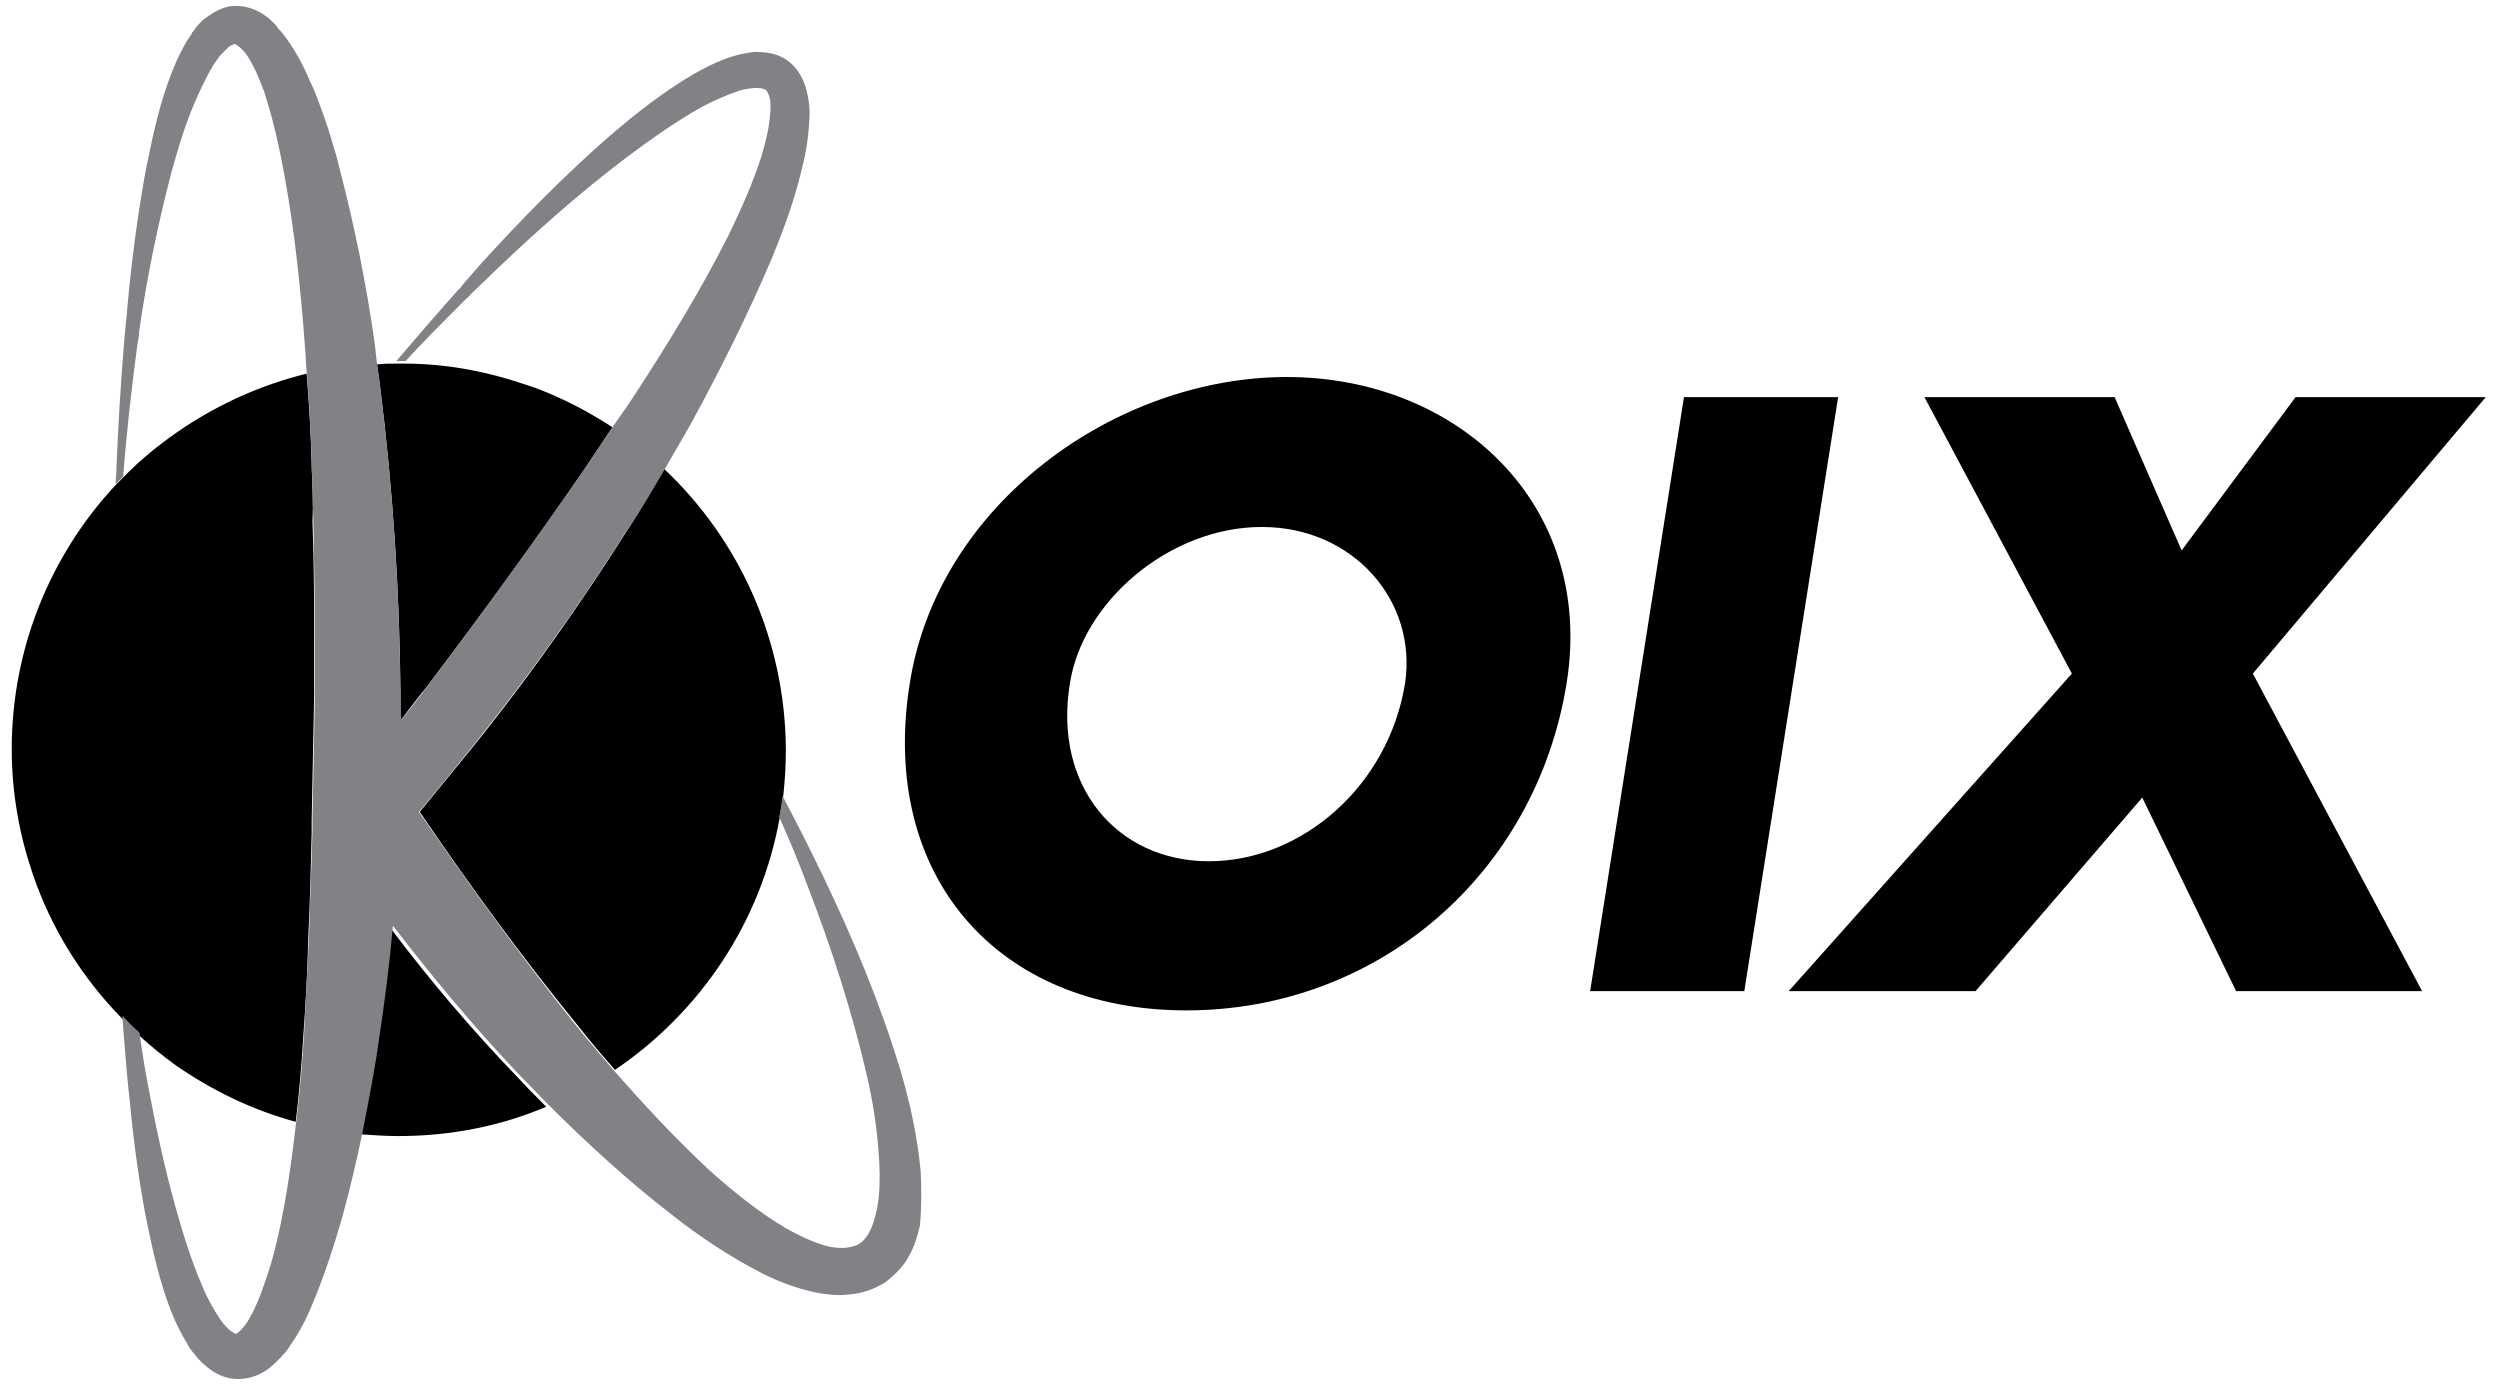
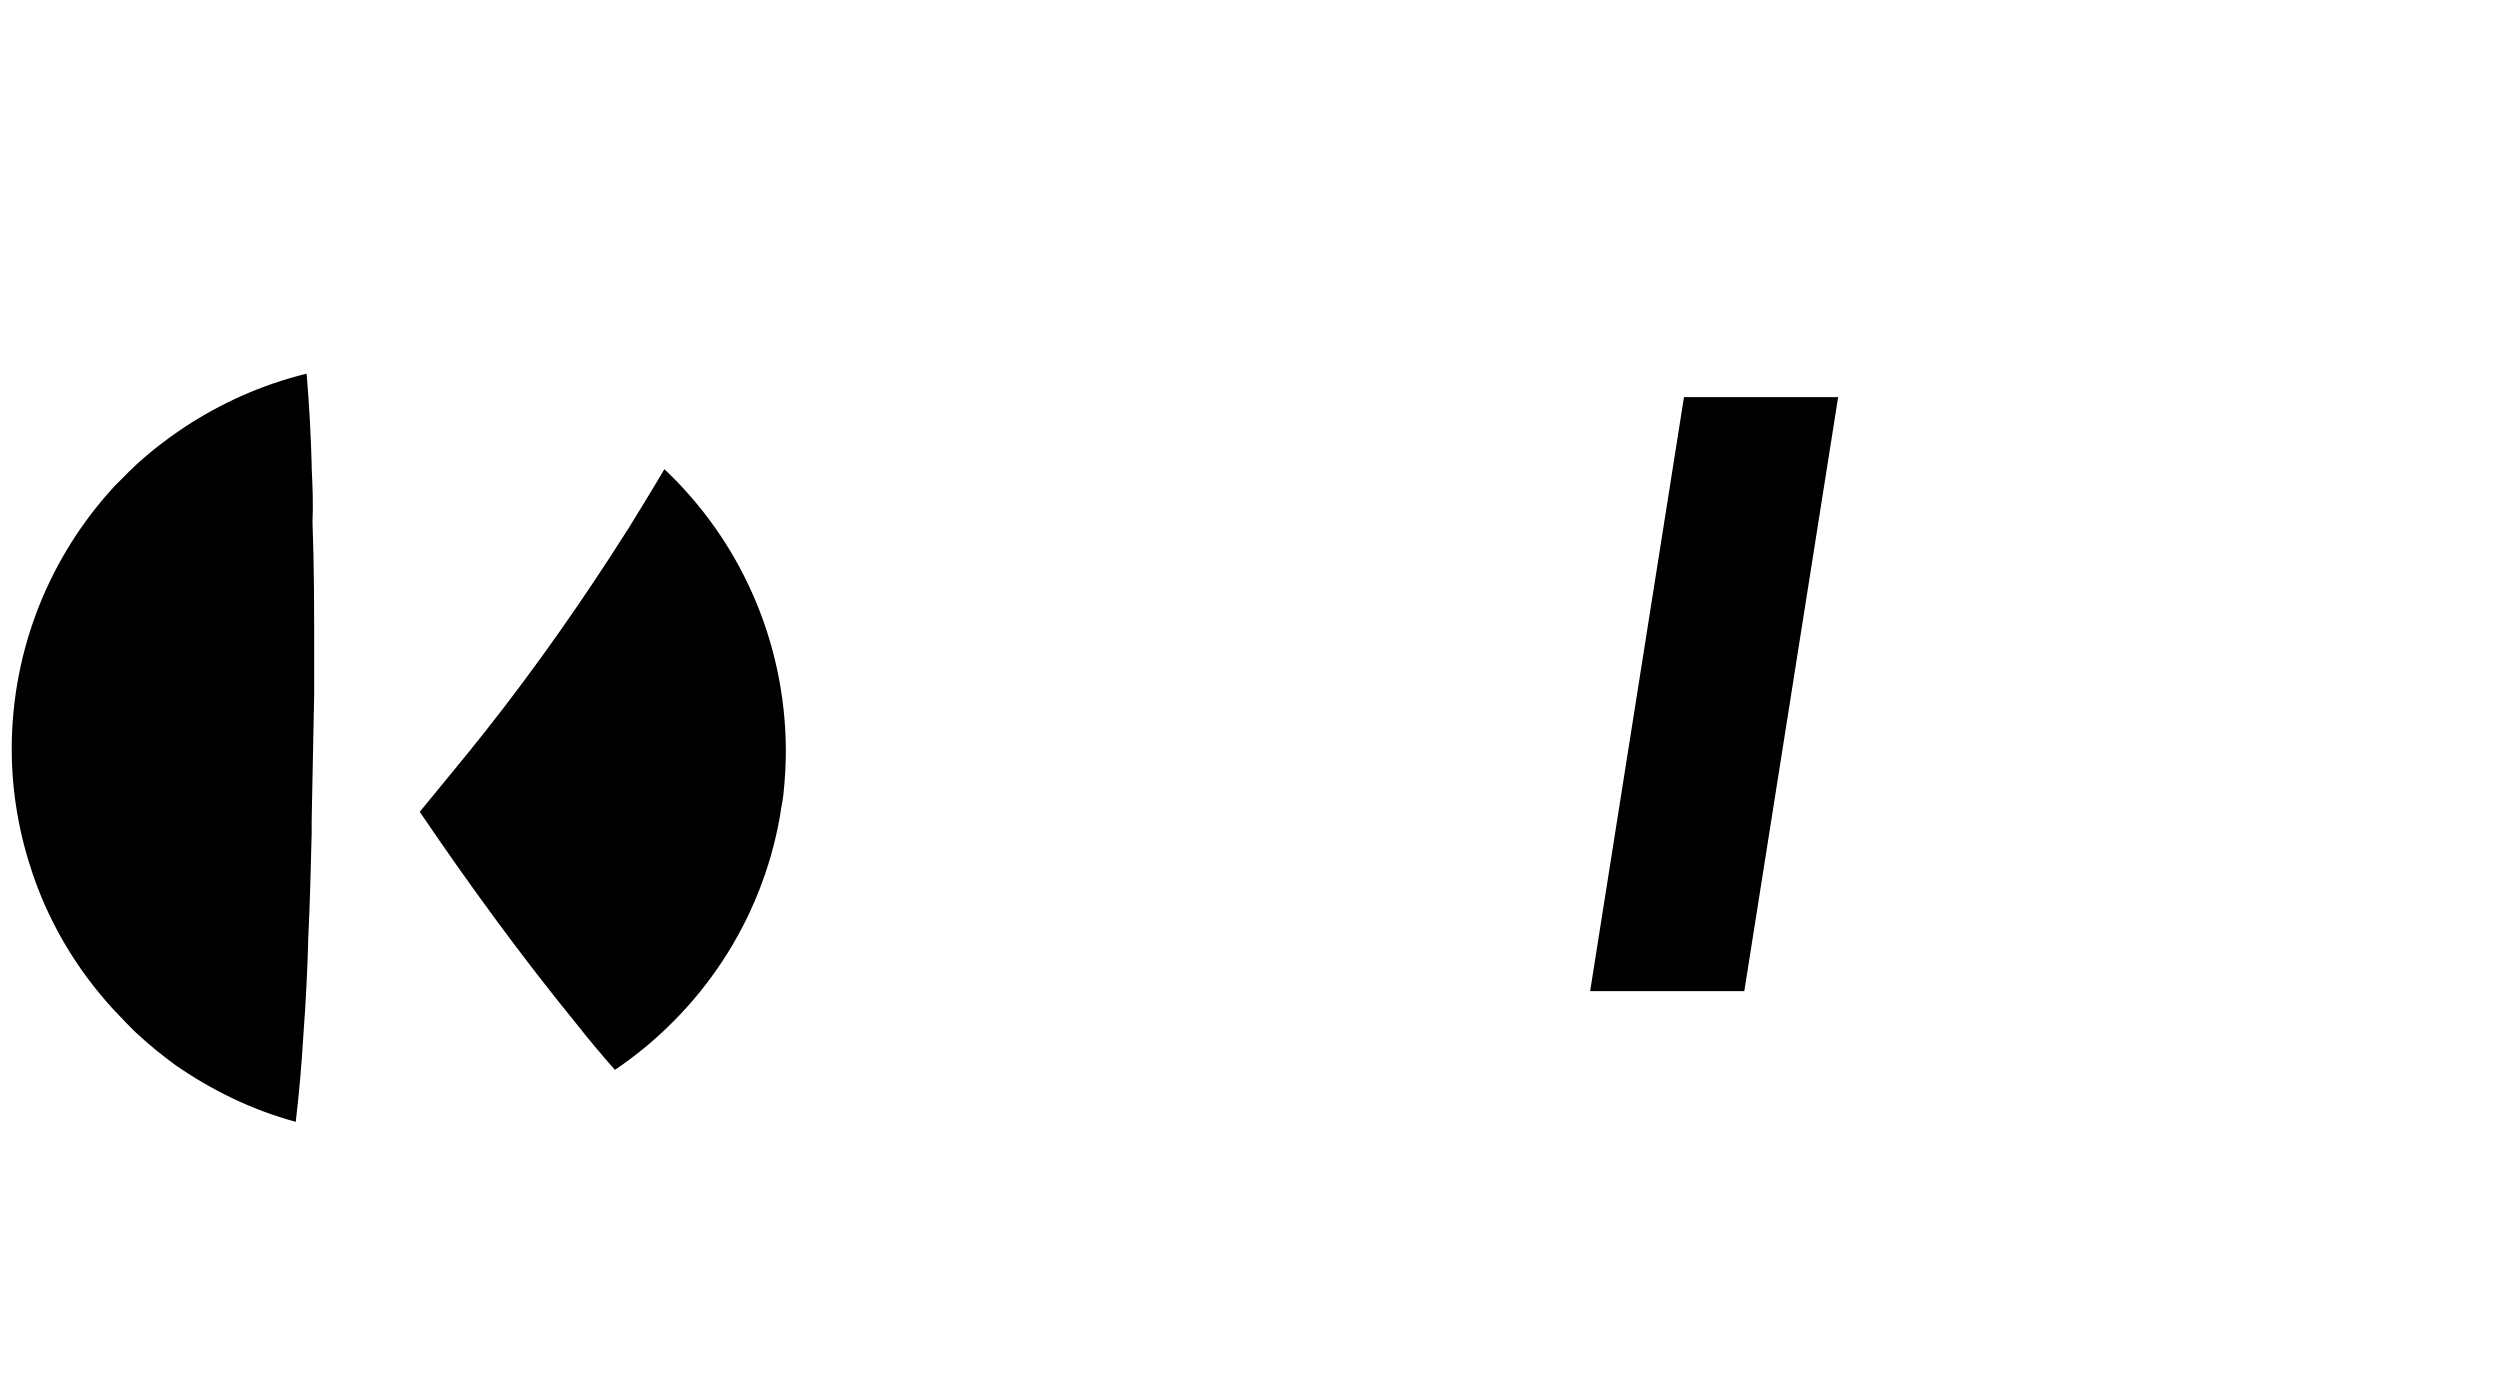
<svg xmlns="http://www.w3.org/2000/svg" version="1.1" id="Layer_2" x="0px" y="0px" viewBox="0 0 298.4 165.3" style="enable-background:new 0 0 298.4 165.3;" xml:space="preserve">
  <style type="text/css">
	.st0{fill:#808285;}
</style>
  <g>
-     <path d="M187,81.5c-3.7,23-22.7,39.1-45.4,39.1s-36.7-16.2-33-39.1c3.4-21.4,24.6-36.5,45-36.5C173.9,45,190.4,60.1,187,81.5z    M127.7,81.6c-2,12.2,5.6,21.2,16.6,21.2c11,0,21.4-8.9,23.4-21.2c1.5-9.8-6.1-18.7-17.1-18.7S129.2,71.8,127.7,81.6z" />
    <path d="M208.2,118.3h-18.4l11.2-70.9h18.4L208.2,118.3z" />
-     <path d="M229.7,47.4h22.7l8,18.3L274,47.4h22.7l-27.8,33l20.2,37.9h-22.2l-11.2-23.1l-19.9,23.1h-22.3l33.8-37.9L229.7,47.4z" />
  </g>
  <g>
    <g>
-       <path d="M46.7,110.9c-0.4,4.6-1,9.2-1.7,13.8c-0.6,3.6-1.2,7.1-1.9,10.7c1.5,0.1,3,0.2,4.5,0.2c6.2,0,12.2-1.2,17.6-3.5    c-1.2-1.2-2.4-2.4-3.5-3.6C56.3,122.9,51.3,117,46.7,110.9z" />
      <path d="M79.3,56c-1.4,2.4-2.9,4.8-4.3,7.1l-0.2,0.3c0,0,0,0,0,0C69.6,71.6,64,79.6,58,87.2c-2.6,3.3-5.3,6.5-7.9,9.7    c5.9,8.7,12.1,17.2,18.7,25.3c1.5,1.9,3,3.7,4.6,5.5c10.2-6.9,17.5-17.7,19.7-30.3c0.1-0.8,0.3-1.7,0.4-2.5    c0.2-1.8,0.3-3.7,0.3-5.5C93.7,76.3,88.2,64.4,79.3,56z" />
      <path d="M37.2,55.8c0-0.1,0-0.3,0-0.4c-0.1-3.6-0.3-7.2-0.6-10.8C31.3,45.9,26.4,48.1,22,51c-2.7,1.8-5.2,3.8-7.4,6.1    c-0.3,0.3-0.6,0.6-0.9,0.9C6.1,66.2,1.4,77.3,1.4,89.4c0,5.2,0.9,10.2,2.5,14.9c2.2,6.5,5.9,12.4,10.6,17.2c0.7,0.7,1.3,1.4,2,2    c1.4,1.3,2.9,2.5,4.4,3.6c4.3,3,9.2,5.4,14.4,6.8c0.4-3.4,0.7-6.8,0.9-10.2c0.3-4,0.5-7.9,0.6-11.9c0.2-4.1,0.3-8.3,0.4-12.4    c0-0.5,0-1,0-1.5c0.1-5,0.2-10.1,0.3-15.1c0-1.5,0-3.1,0-4.6c0-5.3,0-10.6-0.2-15.9C37.4,60.1,37.3,57.9,37.2,55.8z" />
-       <path d="M45.4,46.4C45.4,46.4,45.4,46.4,45.4,46.4c1.5,12.1,2.3,24.2,2.4,36.3c0,1.1,0,2.2,0,3.3c1.1-1.4,2.1-2.8,3.2-4.1    c6.5-8.6,12.8-17.2,18.9-26.1c0.1-0.1,0.1-0.2,0.2-0.3c1-1.5,2-3,3-4.5c-2.9-1.9-6-3.5-9.2-4.7c-0.3-0.1-0.6-0.2-0.9-0.3    c-4.6-1.6-9.6-2.6-14.7-2.6c-0.3,0-0.5,0-0.8,0c-0.1,0-0.2,0-0.3,0c-0.7,0-1.4,0-2.2,0.1c0.1,0.7,0.2,1.4,0.3,2.1L45.4,46.4z" />
    </g>
-     <path class="st0" d="M109.9,139.9c-0.4-4.3-1.3-8.4-2.5-12.4c-2.4-7.9-5.6-15.5-9.1-22.8c-1.6-3.3-3.2-6.5-4.9-9.7   c-0.1,0.8-0.2,1.7-0.4,2.5c1.2,2.7,2.3,5.3,3.3,8c2.9,7.5,5.4,15.2,7.2,23c0.9,3.9,1.4,7.8,1.5,11.6c0,1.9-0.1,3.7-0.6,5.3   c-0.4,1.6-1.2,2.8-2.1,3.2c-0.9,0.4-2.2,0.5-3.7,0.1c-1.5-0.4-3.2-1.2-4.8-2.1c-3.2-1.9-6.2-4.3-9.1-6.9c-4-3.7-7.8-7.8-11.5-12   c-1.5-1.8-3.1-3.6-4.6-5.5C62.1,114.1,56,105.6,50,96.9c2.7-3.2,5.3-6.4,7.9-9.7c6-7.6,11.6-15.5,16.8-23.7l0,0l0.3-0.6l-0.3,0.6   c0,0,0-0.1,0.1-0.1l0.2-0.3c0,0,0-0.1,0.1-0.1c1.5-2.3,2.9-4.7,4.3-7.1c1-1.7,2-3.5,3-5.2c3.5-6.4,6.8-13,9.7-19.8   c1.4-3.4,2.7-6.9,3.6-10.7c0.5-1.9,0.8-3.8,0.9-5.9c0.1-1,0-2.2-0.3-3.4c-0.3-1.2-0.9-2.6-2.2-3.6c-1.3-1-2.8-1.1-4-1.1   c-1.2,0.1-2.3,0.4-3.2,0.7c-1.9,0.7-3.6,1.6-5.2,2.6c-3.2,2-6.1,4.3-8.9,6.7c-5.5,4.8-10.6,10-15.5,15.4c-0.7,0.8-1.3,1.5-2,2.3   c-0.2,0.3-0.4,0.5-0.7,0.8c-2.5,2.8-4.9,5.6-7.3,8.4c0.1,0,0.2,0,0.3,0c0.3,0,0.5,0,0.8,0c2.3-2.5,4.7-4.9,7.1-7.3   c0.2-0.2,0.5-0.4,0.7-0.7c0.8-0.8,1.6-1.5,2.4-2.3c5.2-5,10.6-9.8,16.3-14.1c2.8-2.1,5.8-4.2,8.8-5.9c1.5-0.8,3.1-1.5,4.6-2   c0.7-0.2,1.5-0.3,2.1-0.3c0.6,0,1,0.2,1.1,0.3c0.1,0.2,0.3,0.5,0.4,1c0.1,0.6,0.1,1.3,0,2c-0.1,1.5-0.5,3.1-1,4.8   c-1,3.2-2.5,6.5-4,9.6c-3.2,6.3-6.9,12.4-10.8,18.4c-0.9,1.4-1.8,2.7-2.8,4.1c-1,1.5-2,3-3,4.5c-0.1,0.1-0.1,0.2-0.2,0.3   C63.8,64.6,57.5,73.3,51,81.9c-1,1.4-2.1,2.8-3.2,4.1c0-1.1,0-2.2,0-3.3c-0.1-12.1-0.9-24.3-2.4-36.3l-0.1-0.9   c-0.1-0.7-0.2-1.4-0.3-2.1c-0.1-0.9-0.2-1.7-0.3-2.6c-1-7-2.4-13.9-4.2-20.8c-0.1-0.4-0.2-0.8-0.3-1.2c-0.5-1.6-0.9-3.2-1.5-4.8   c-0.5-1.4-1-2.9-1.7-4.3c-0.7-1.7-1.6-3.4-2.8-5.1c-0.3-0.4-0.6-0.8-1-1.2C33,3,32.5,2.6,32.1,2.2c-1-0.8-2.3-1.5-4-1.5   c-1,0-1.9,0.4-2.6,0.8c-0.5,0.3-0.9,0.6-1.3,0.9c-0.4,0.4-0.8,0.8-1.1,1.3C23,3.8,22.9,3.9,22.9,4c-0.2,0.3-0.4,0.6-0.6,0.9   c-1,1.7-1.7,3.4-2.3,5.1c-1.2,3.4-1.9,6.9-2.6,10.3c-1,5.5-1.7,10.9-2.2,16.4c-0.1,1.4-0.3,2.9-0.4,4.3c-0.4,4.9-0.7,9.9-0.9,14.8   c0,0.7-0.1,1.4-0.1,2c0.3-0.3,0.6-0.6,0.9-0.9c0.4-5.3,1-10.5,1.7-15.8c0.1-0.5,0.2-1,0.2-1.5c0.9-6.3,2.2-12.6,3.8-18.8   c0.9-3.3,1.9-6.6,3.3-9.6c0.7-1.5,1.4-3,2.3-4.2c0.2-0.3,0.4-0.5,0.6-0.7c0.3-0.3,0.5-0.5,0.7-0.7c0.4-0.3,0.8-0.4,0.8-0.3   c0.1,0,0.3,0.2,0.7,0.5c0.4,0.4,0.8,0.9,1.1,1.5c0.5,0.8,0.9,1.8,1.3,2.8c0.2,0.5,0.4,1,0.5,1.4c1,3.1,1.7,6.4,2.3,9.7   c1.2,6.6,1.9,13.4,2.4,20.2c0.1,1,0.1,1.9,0.2,2.9c0.3,3.6,0.5,7.2,0.6,10.8c0,0.1,0,0.3,0,0.4c0.1,2.1,0.1,4.2,0.2,6.4   c0.1,5.3,0.2,10.6,0.2,15.9c0,1.5,0,3.1,0,4.6c-0.1,5-0.2,10.1-0.3,15.1c0,0.5,0,1,0,1.5c-0.1,4.2-0.3,8.3-0.4,12.4   c-0.2,4-0.4,8-0.6,11.9c-0.2,3.4-0.5,6.8-0.9,10.2c-0.4,3.4-0.8,6.7-1.4,10c-0.6,3.3-1.3,6.6-2.4,9.6c-0.5,1.5-1.1,3-1.8,4.2   c-0.3,0.6-0.7,1.1-1.1,1.5c-0.3,0.3-0.5,0.4-0.5,0.4c0,0-0.2,0-0.6-0.3c-0.4-0.3-0.9-0.8-1.3-1.4c-0.8-1.2-1.6-2.6-2.2-4.1   c-1.3-3-2.3-6.3-3.2-9.5c-1.3-4.7-2.3-9.4-3.2-14.2c-0.4-2-0.7-4-1-6c0-0.2,0-0.3-0.1-0.5c-0.7-0.6-1.4-1.3-2-2   c0.1,0.9,0.1,1.8,0.2,2.7c0,0,0,0,0,0c0.2,2.5,0.4,5.1,0.7,7.6c0.4,4.4,1,8.8,1.8,13.2c0.7,3.5,1.4,6.9,2.6,10.4   c0.6,1.7,1.3,3.4,2.4,5.2c0.2,0.4,0.5,0.9,0.9,1.3c0.3,0.4,0.7,0.9,1.2,1.3c0.9,0.8,2.2,1.7,4,1.7c1.8,0,3.2-0.8,4.1-1.6   c0.4-0.4,0.9-0.8,1.2-1.2c0.4-0.4,0.7-0.8,1-1.3c1.2-1.7,2-3.4,2.7-5.1c1.4-3.4,2.5-6.8,3.5-10.3c0.9-3.3,1.7-6.7,2.4-10.1   c0.7-3.6,1.4-7.1,1.9-10.7c0.7-4.6,1.3-9.2,1.7-13.8c4.7,6.1,9.6,12,14.9,17.6c1.2,1.2,2.3,2.4,3.5,3.6c4.7,4.7,9.6,9.2,14.9,13.3   c3.3,2.6,6.9,5,10.8,7c2,1,4.1,1.8,6.5,2.3c1.2,0.2,2.5,0.4,3.9,0.2c1.4-0.1,2.9-0.6,4.2-1.4c1.2-0.9,2.3-2,2.9-3.2   c0.7-1.2,1-2.4,1.3-3.6C110,144.3,110,142,109.9,139.9z" />
  </g>
</svg>